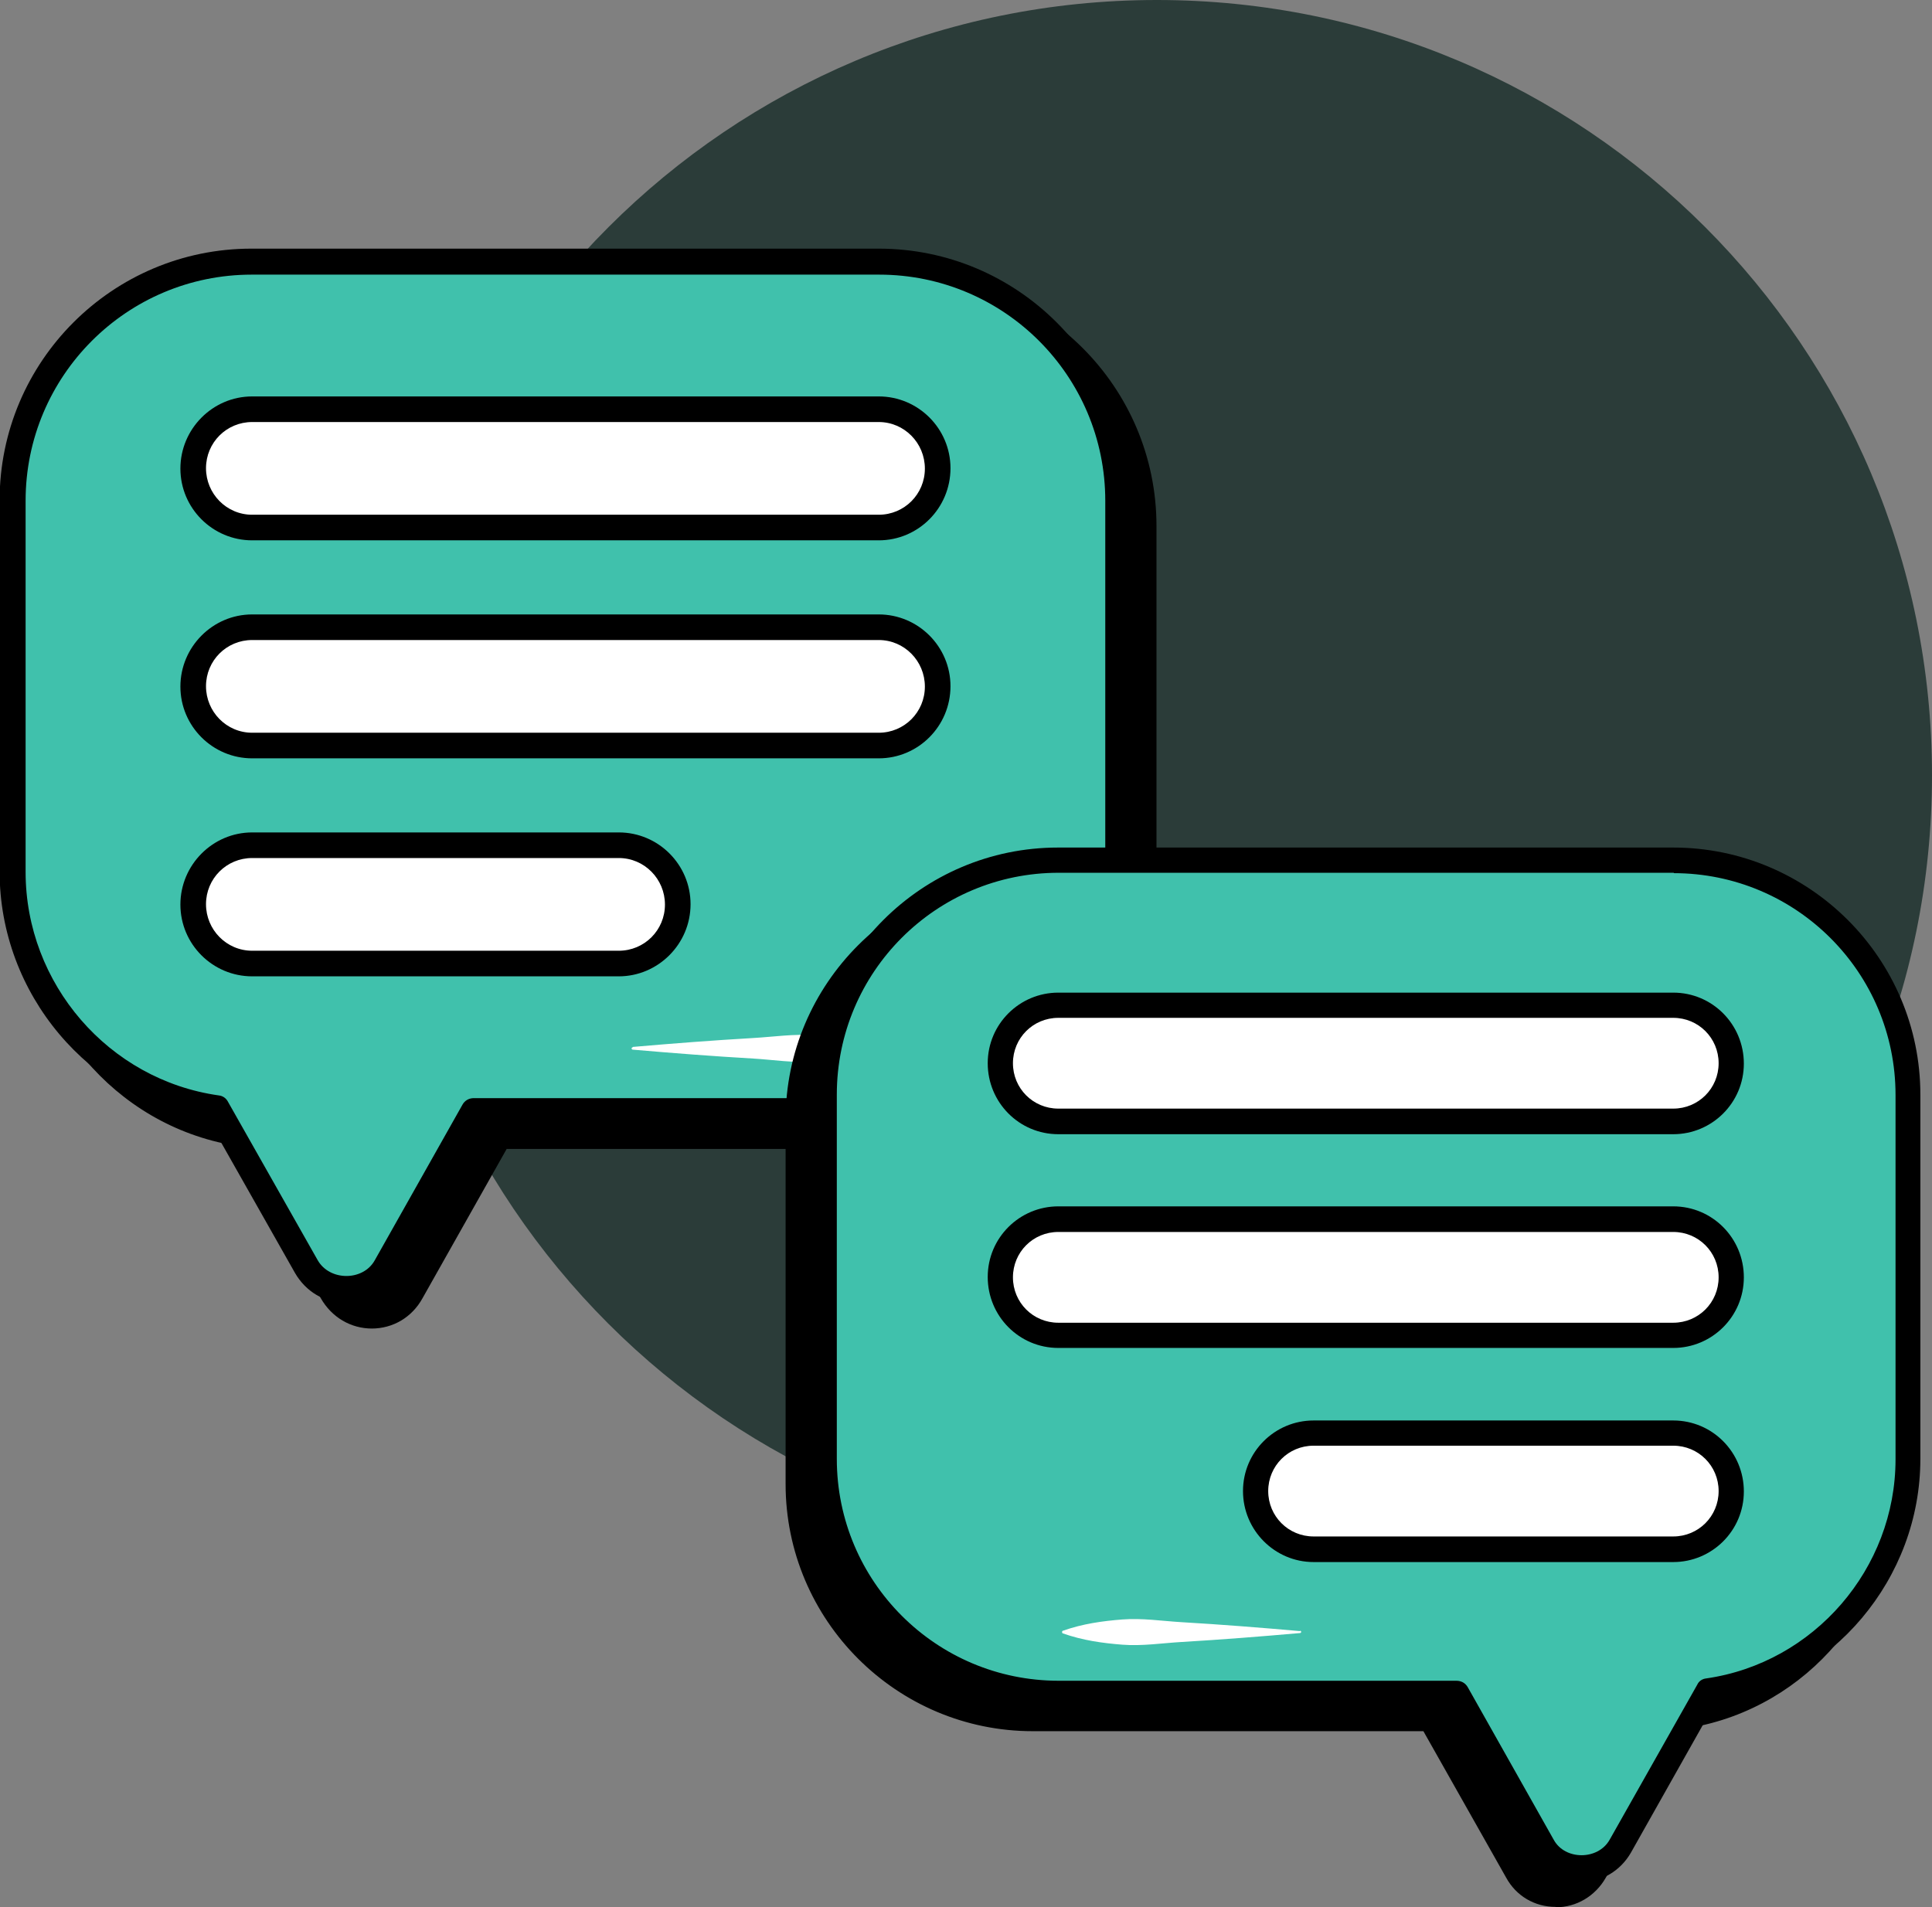
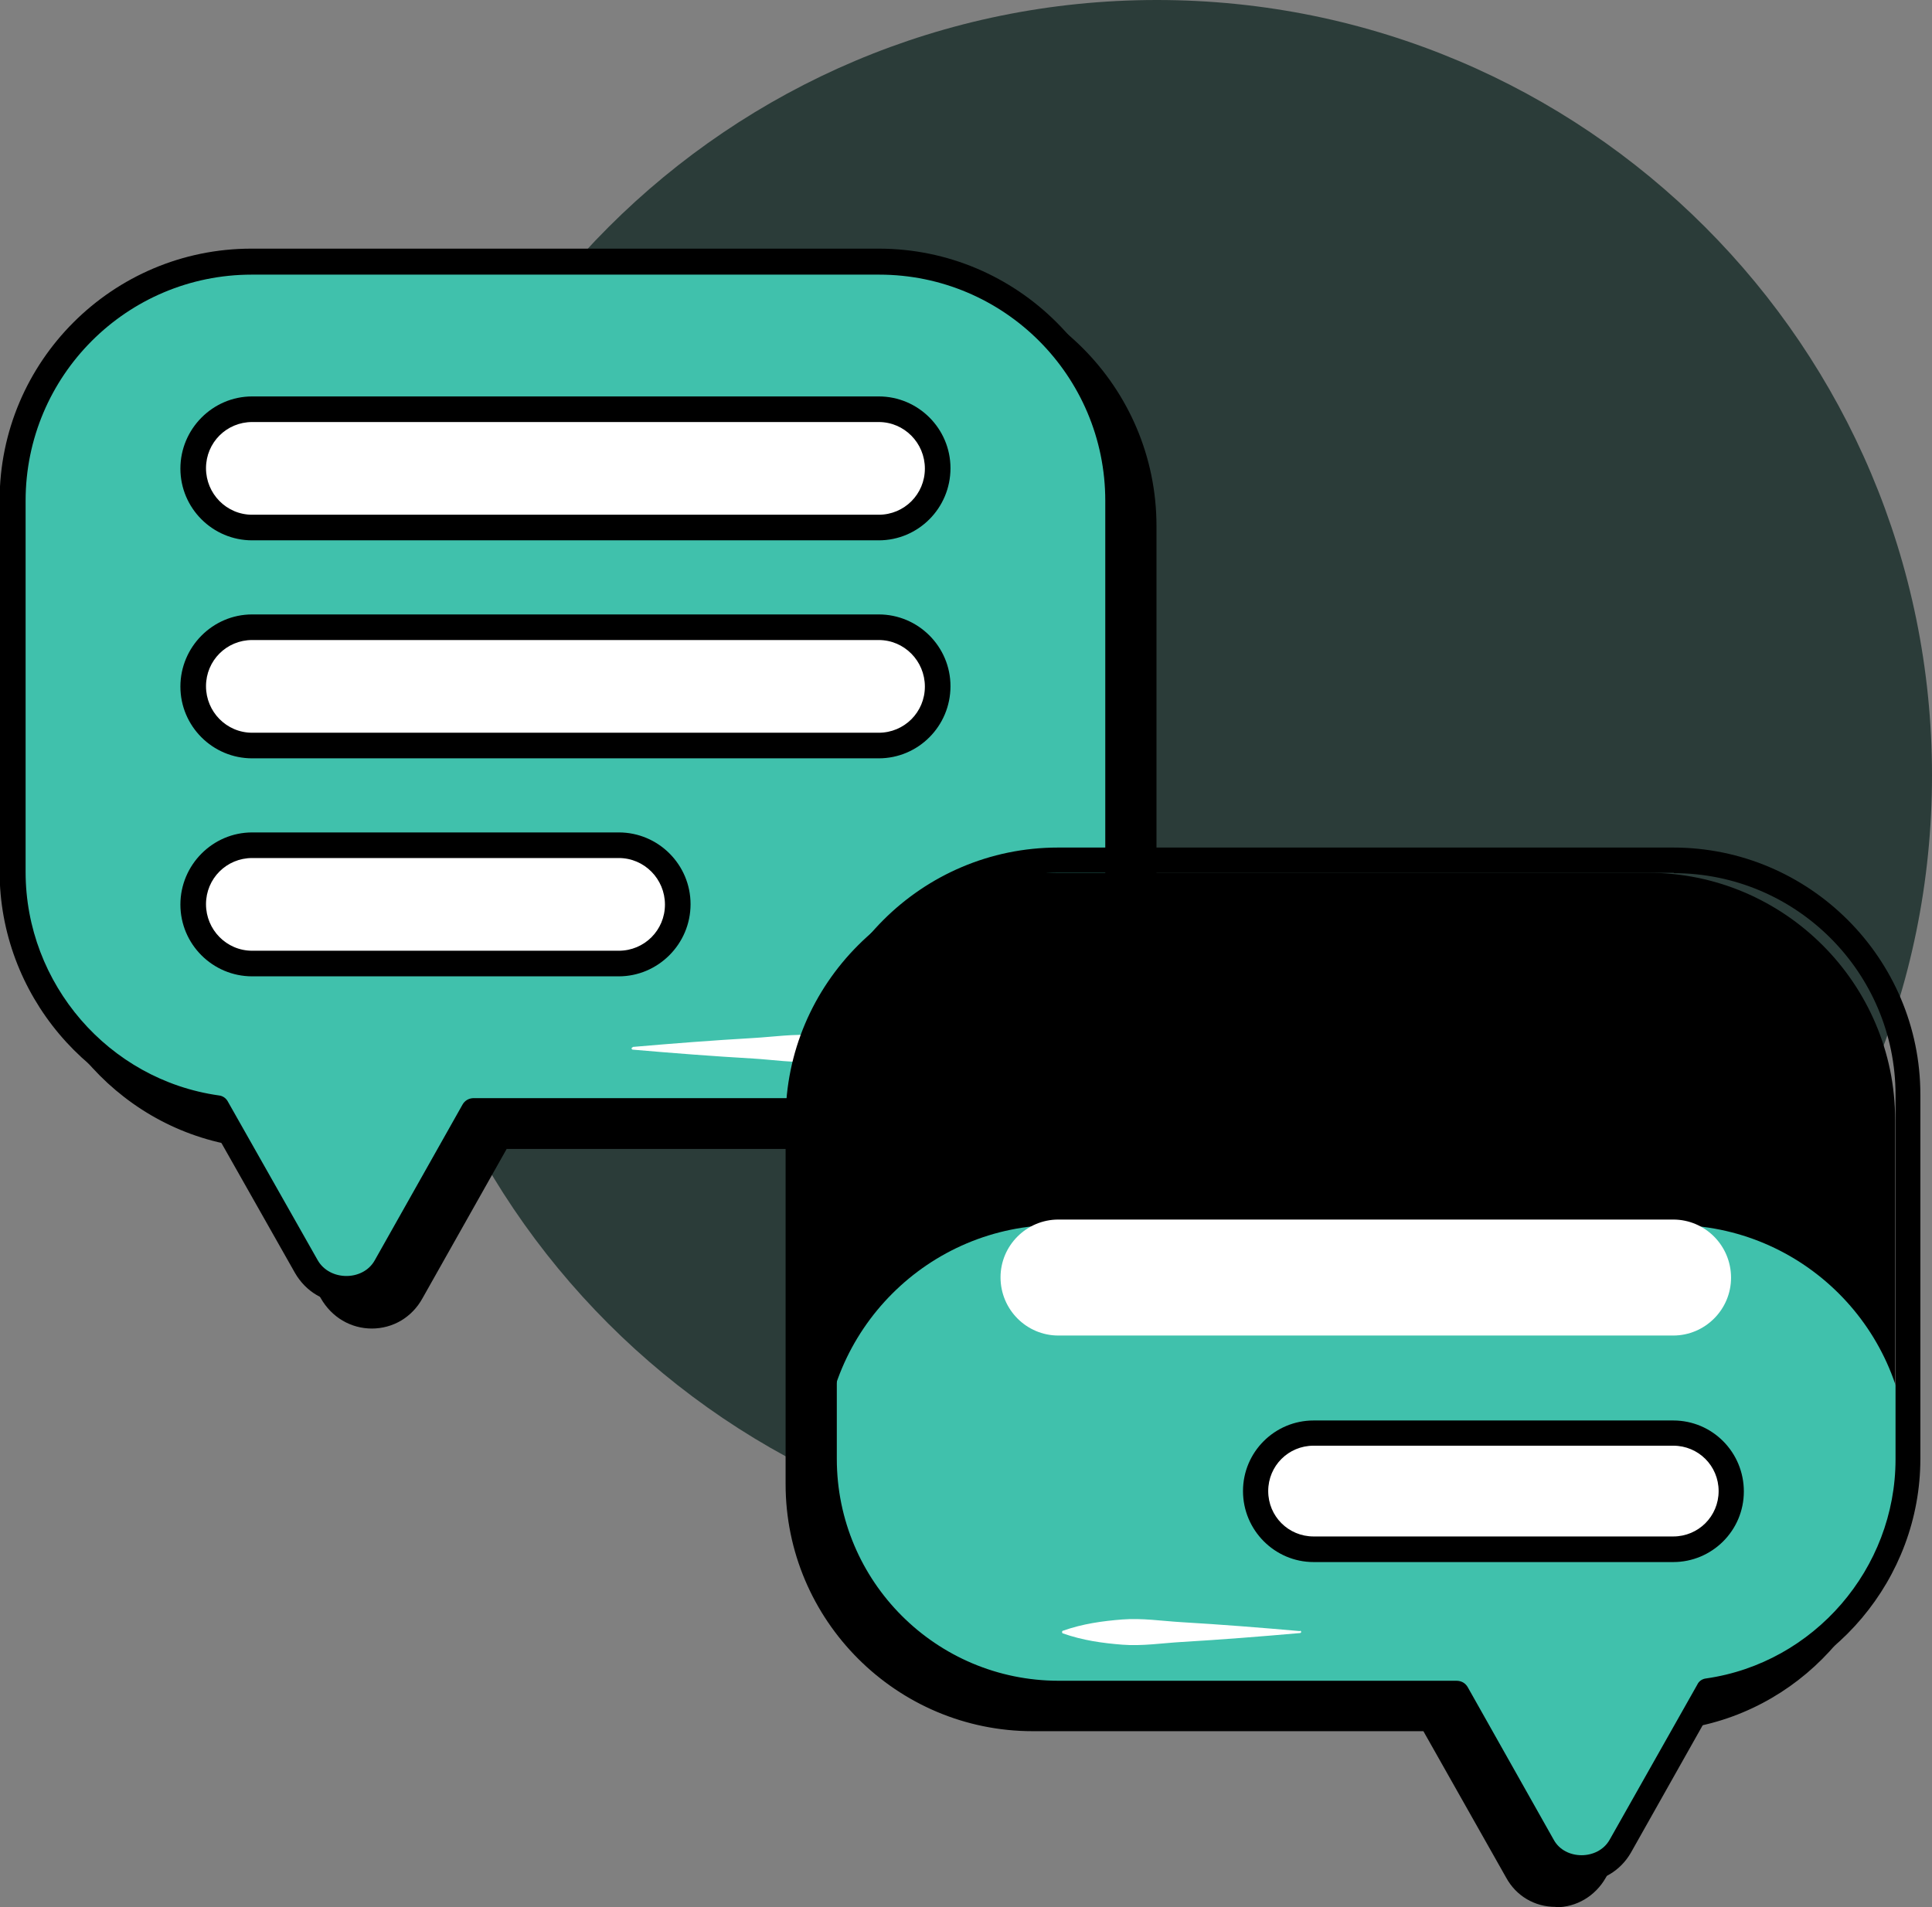
<svg xmlns="http://www.w3.org/2000/svg" id="_11618977" data-name="11618977" viewBox="0 0 49.8 49.17">
  <rect x="0" y="0" width="49.8" height="49.17" fill="#808080" stroke="none" />
  <defs>
    <style>
      .cls-1 {
        fill: #fff;
      }

      .cls-2 {
        fill: #40c1ac;
      }

      .cls-3 {
        fill: #2b3c39;
      }
    </style>
  </defs>
  <path class="cls-3" d="M49.8,19.99c0,11.04-8.94,19.98-19.99,19.98S9.83,31.03,9.83,19.99,18.78,0,29.82,0s19.98,8.94,19.98,19.99Z" />
  <g>
    <g>
      <path d="M29.48,13.57v9.57c0,3.4-2.76,6.16-6.16,6.16h-10.45l-2.26,4.01c-.45.8-1.6.8-2.05,0l-2.31-4.08c-2.98-.43-5.26-3-5.26-6.09v-9.57c0-3.4,2.76-6.16,6.16-6.16h16.17c3.4,0,6.16,2.76,6.16,6.16Z" />
      <path d="M9.59,34.25c-.55,0-1.04-.29-1.32-.78l-2.23-3.94c-3.08-.52-5.38-3.25-5.38-6.4v-9.57c0-3.58,2.91-6.49,6.49-6.49h16.17c3.58,0,6.49,2.91,6.49,6.49v9.57c0,3.58-2.91,6.49-6.49,6.49h-10.26l-2.17,3.85c-.27.49-.76.78-1.31.78ZM7.16,7.74c-3.22,0-5.83,2.61-5.83,5.83v9.57c0,2.88,2.14,5.36,4.98,5.76.1.01.19.07.24.17l2.31,4.08c.31.54,1.17.54,1.47,0l2.26-4.01c.06-.11.17-.17.29-.17h10.45c3.22,0,5.83-2.61,5.83-5.83v-9.57c0-3.22-2.61-5.83-5.83-5.83,0,0-16.17,0-16.17,0Z" />
    </g>
    <g>
      <path class="cls-2" d="M28.82,12.91v9.57c0,3.4-2.76,6.16-6.16,6.16h-10.45l-2.26,4.01c-.45.8-1.6.8-2.05,0l-2.31-4.08c-2.98-.43-5.26-3-5.26-6.09v-9.57c0-3.4,2.76-6.16,6.16-6.16h16.17c3.4,0,6.16,2.76,6.16,6.16Z" />
      <path d="M8.92,33.59c-.55,0-1.04-.29-1.32-.78l-2.23-3.94c-3.08-.52-5.38-3.25-5.38-6.4v-9.57c0-3.58,2.91-6.49,6.49-6.49h16.17c3.58,0,6.49,2.91,6.49,6.49v9.57c0,3.58-2.91,6.49-6.49,6.49h-10.26l-2.17,3.85c-.27.49-.76.78-1.31.78ZM6.49,7.08c-3.22,0-5.83,2.61-5.83,5.83v9.57c0,2.88,2.14,5.36,4.98,5.76.1.01.19.07.24.17l2.31,4.08c.31.54,1.17.54,1.47,0l2.26-4.01c.06-.11.17-.17.29-.17h10.45c3.22,0,5.83-2.61,5.83-5.83v-9.57c0-3.22-2.61-5.83-5.83-5.83,0,0-16.17,0-16.17,0Z" />
    </g>
    <g>
      <g>
        <path class="cls-1" d="M24.18,12.07h0c0,.84-.68,1.53-1.52,1.53H6.5c-.84,0-1.52-.68-1.52-1.52h0c0-.84.68-1.53,1.52-1.53h16.15c.84,0,1.52.68,1.52,1.52Z" />
        <path d="M22.65,13.93H6.5c-1.02,0-1.85-.83-1.85-1.85s.83-1.86,1.85-1.86h16.15c1.02,0,1.85.83,1.85,1.85h0c0,1.03-.83,1.86-1.85,1.86ZM6.5,10.88c-.66,0-1.19.53-1.19,1.19s.53,1.2,1.19,1.2h16.15c.66,0,1.19-.53,1.19-1.19h0c0-.66-.53-1.2-1.19-1.2H6.5Z" />
      </g>
      <g>
        <path class="cls-1" d="M24.18,17.69h0c0,.84-.68,1.53-1.52,1.53H6.5c-.84,0-1.52-.68-1.52-1.52h0c0-.84.68-1.53,1.52-1.53h16.15c.84,0,1.52.68,1.52,1.52Z" />
        <path d="M22.65,19.55H6.5c-1.02,0-1.85-.83-1.85-1.85s.83-1.86,1.85-1.86h16.15c1.02,0,1.85.83,1.85,1.85h0c0,1.03-.83,1.86-1.85,1.86ZM6.5,16.5c-.66,0-1.19.53-1.19,1.19s.53,1.2,1.19,1.2h16.15c.66,0,1.19-.53,1.19-1.19h0c0-.66-.53-1.2-1.19-1.2H6.5Z" />
      </g>
      <g>
        <path class="cls-1" d="M17.47,23.31h0c0,.84-.68,1.53-1.52,1.53H6.5c-.84,0-1.52-.68-1.52-1.52h0c0-.84.68-1.53,1.52-1.53h9.45c.84,0,1.52.68,1.52,1.52Z" />
        <path d="M15.95,25.17H6.5c-1.02,0-1.85-.83-1.85-1.85s.83-1.86,1.85-1.86h9.45c1.02,0,1.85.83,1.85,1.85h0c0,1.03-.84,1.86-1.85,1.86ZM6.5,22.12c-.66,0-1.19.53-1.19,1.19s.53,1.2,1.19,1.2h9.45c.66,0,1.19-.53,1.19-1.19h0c0-.66-.53-1.2-1.19-1.2H6.5Z" />
      </g>
    </g>
    <path class="cls-1" d="M16.31,26.99c1.04-.09,2.07-.17,3.11-.23.52-.03,1.04-.11,1.55-.07s1.04.11,1.55.3c.02,0,.03.03.02.05,0,.01-.01.02-.02.02-.52.19-1.04.25-1.55.3s-1.04-.04-1.55-.07c-1.04-.06-2.07-.14-3.11-.23-.02,0-.03-.02-.03-.03,0-.02.02-.03.03-.03Z" />
  </g>
  <g>
    <g>
      <path d="M20.58,28.88v9.39c0,3.34,2.71,6.04,6.04,6.04h10.25l2.22,3.94c.44.79,1.57.79,2.01,0l2.26-4c2.92-.42,5.16-2.94,5.16-5.98v-9.39c0-3.34-2.71-6.04-6.04-6.04h-15.86c-3.34,0-6.04,2.71-6.04,6.04Z" />
      <path d="M40.1,49.17c.54,0,1.02-.29,1.29-.76l2.18-3.87c3.02-.52,5.28-3.19,5.28-6.28v-9.39c0-3.51-2.86-6.37-6.37-6.37h-15.86c-3.51,0-6.37,2.86-6.37,6.37v9.39c0,3.51,2.86,6.37,6.37,6.37h10.07l2.13,3.77c.26.48.74.76,1.28.76ZM42.48,23.17c3.16,0,5.72,2.56,5.72,5.72v9.39c0,2.82-2.1,5.25-4.88,5.65-.1.01-.19.07-.23.16l-2.26,4c-.3.53-1.15.53-1.44,0l-2.22-3.94c-.06-.1-.16-.16-.29-.16h-10.25c-3.16,0-5.72-2.56-5.72-5.72v-9.39c0-3.16,2.56-5.72,5.72-5.72,0,0,15.86,0,15.86,0Z" />
    </g>
    <g>
-       <path class="cls-2" d="M21.23,28.23v9.39c0,3.34,2.71,6.04,6.04,6.04h10.25l2.22,3.94c.44.79,1.57.79,2.01,0l2.26-4c2.92-.42,5.16-2.94,5.16-5.98v-9.39c0-3.34-2.71-6.04-6.04-6.04h-15.86c-3.34,0-6.04,2.71-6.04,6.04Z" />
+       <path class="cls-2" d="M21.23,28.23v9.39c0,3.34,2.71,6.04,6.04,6.04h10.25l2.22,3.94c.44.79,1.57.79,2.01,0l2.26-4c2.92-.42,5.16-2.94,5.16-5.98c0-3.34-2.71-6.04-6.04-6.04h-15.86c-3.34,0-6.04,2.71-6.04,6.04Z" />
      <path d="M40.75,48.52c.54,0,1.02-.29,1.29-.76l2.18-3.87c3.02-.52,5.28-3.19,5.28-6.28v-9.39c0-3.51-2.86-6.37-6.37-6.37h-15.86c-3.51,0-6.37,2.86-6.37,6.37v9.39c0,3.51,2.86,6.37,6.37,6.37h10.07l2.13,3.77c.26.48.74.76,1.28.76ZM43.14,22.51c3.16,0,5.72,2.56,5.72,5.72v9.39c0,2.82-2.1,5.25-4.88,5.65-.1.01-.19.07-.23.16l-2.26,4c-.3.53-1.15.53-1.44,0l-2.22-3.94c-.06-.1-.16-.16-.29-.16h-10.25c-3.16,0-5.72-2.56-5.72-5.72v-9.39c0-3.16,2.56-5.72,5.72-5.72,0,0,15.86,0,15.86,0Z" />
    </g>
    <g>
      <g>
-         <path class="cls-1" d="M25.79,27.41h0c0,.83.67,1.5,1.49,1.5h15.85c.82,0,1.49-.67,1.49-1.49h0c0-.83-.67-1.5-1.49-1.5h-15.85c-.82,0-1.49.67-1.49,1.49Z" />
        <path d="M27.28,29.24h15.85c1,0,1.82-.81,1.82-1.82s-.81-1.83-1.82-1.83h-15.85c-1,0-1.82.81-1.82,1.82h0c0,1.01.81,1.83,1.82,1.83ZM43.13,26.24c.65,0,1.17.52,1.17,1.17s-.52,1.17-1.17,1.17h-15.85c-.65,0-1.17-.52-1.17-1.17h0c0-.65.52-1.17,1.17-1.17h15.85Z" />
      </g>
      <g>
        <path class="cls-1" d="M25.79,32.93h0c0,.83.67,1.5,1.49,1.5h15.85c.82,0,1.49-.67,1.49-1.49h0c0-.83-.67-1.5-1.49-1.5h-15.85c-.82,0-1.49.67-1.49,1.49Z" />
-         <path d="M27.28,34.75h15.85c1,0,1.82-.81,1.82-1.82s-.81-1.83-1.82-1.83h-15.85c-1,0-1.82.81-1.82,1.82h0c0,1.01.81,1.83,1.82,1.83ZM43.13,31.76c.65,0,1.17.52,1.17,1.17s-.52,1.17-1.17,1.17h-15.85c-.65,0-1.17-.52-1.17-1.17h0c0-.65.52-1.17,1.17-1.17h15.85Z" />
      </g>
      <g>
        <path class="cls-1" d="M32.37,38.44h0c0,.83.67,1.5,1.49,1.5h9.27c.82,0,1.49-.67,1.49-1.49h0c0-.83-.67-1.5-1.49-1.5h-9.27c-.82,0-1.49.67-1.49,1.49Z" />
        <path d="M33.86,40.27h9.27c1,0,1.82-.81,1.82-1.82s-.81-1.83-1.82-1.83h-9.27c-1,0-1.82.81-1.82,1.82h0c0,1.01.82,1.83,1.82,1.83ZM43.13,37.27c.65,0,1.17.52,1.17,1.17s-.52,1.17-1.17,1.17h-9.27c-.65,0-1.17-.52-1.17-1.17h0c0-.65.52-1.17,1.17-1.17h9.27Z" />
      </g>
    </g>
    <path class="cls-1" d="M33.51,42.05c-1.02-.09-2.03-.17-3.05-.23-.51-.03-1.02-.11-1.53-.07s-1.02.11-1.53.29c-.02,0-.03.03-.02.05,0,.01.01.02.02.02.51.18,1.02.25,1.53.29s1.02-.04,1.53-.07c1.02-.06,2.03-.14,3.05-.23.02,0,.03-.02.03-.03,0-.02-.02-.03-.03-.03Z" />
  </g>
</svg>